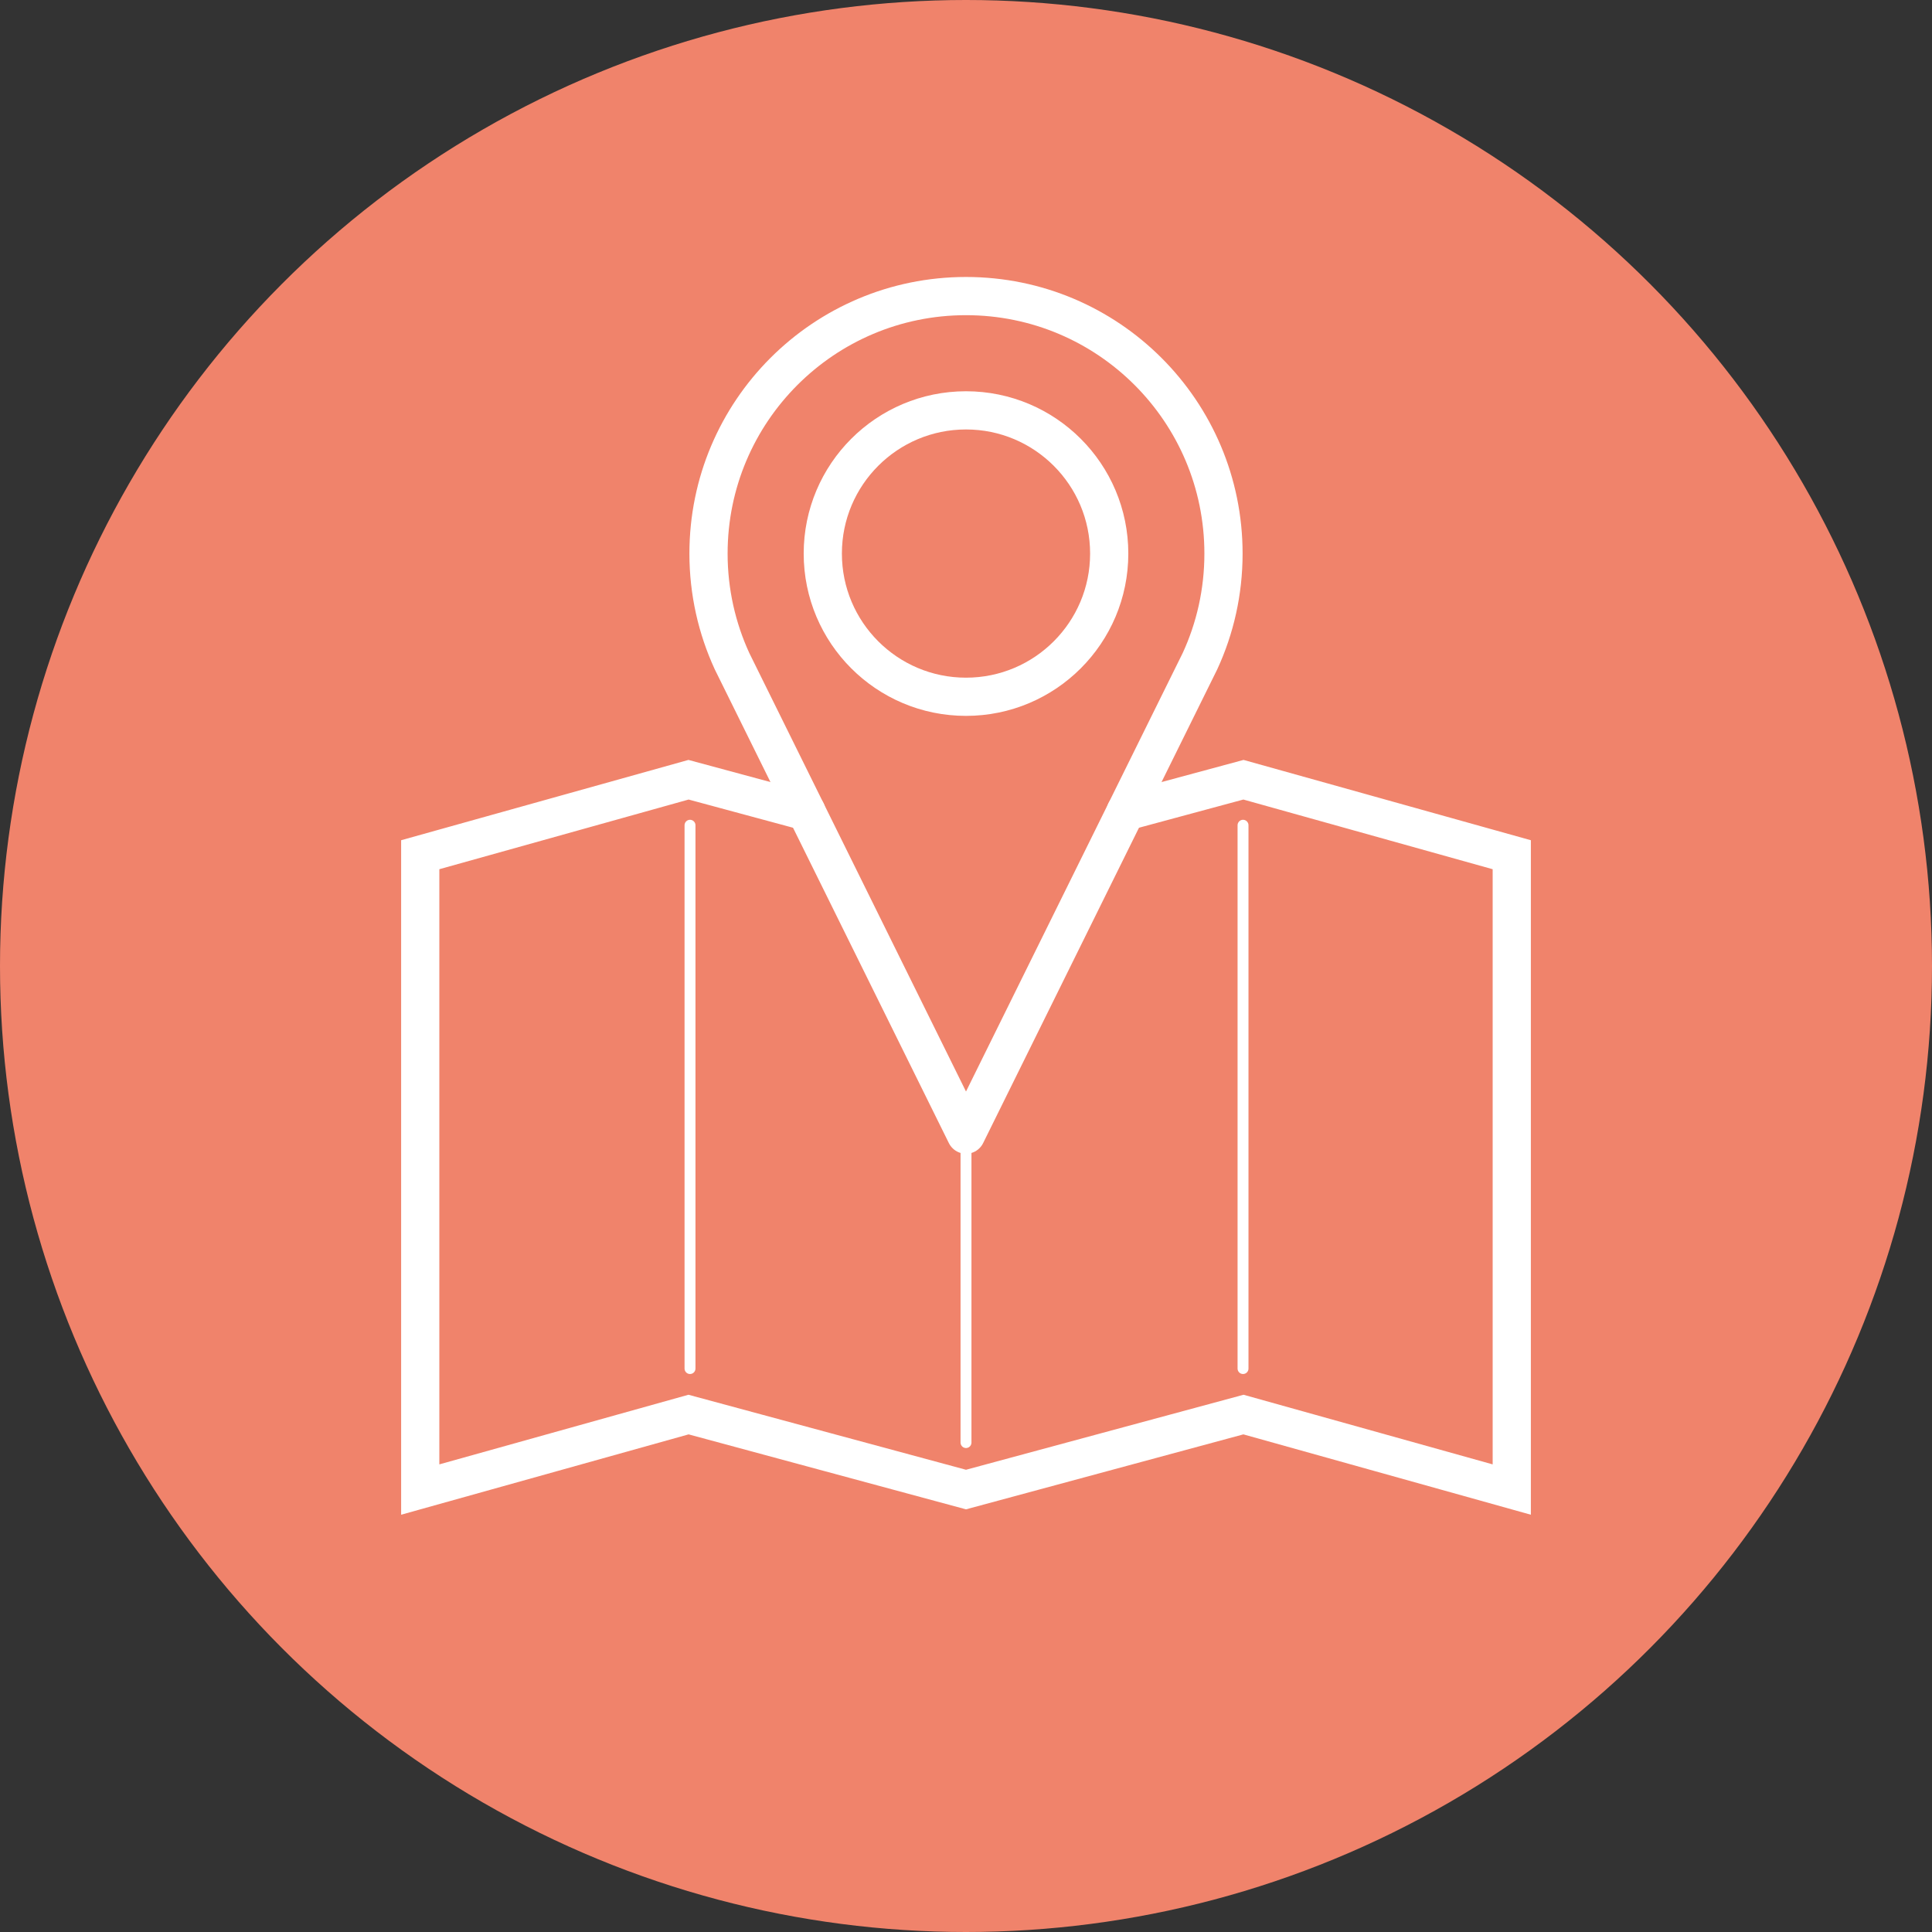
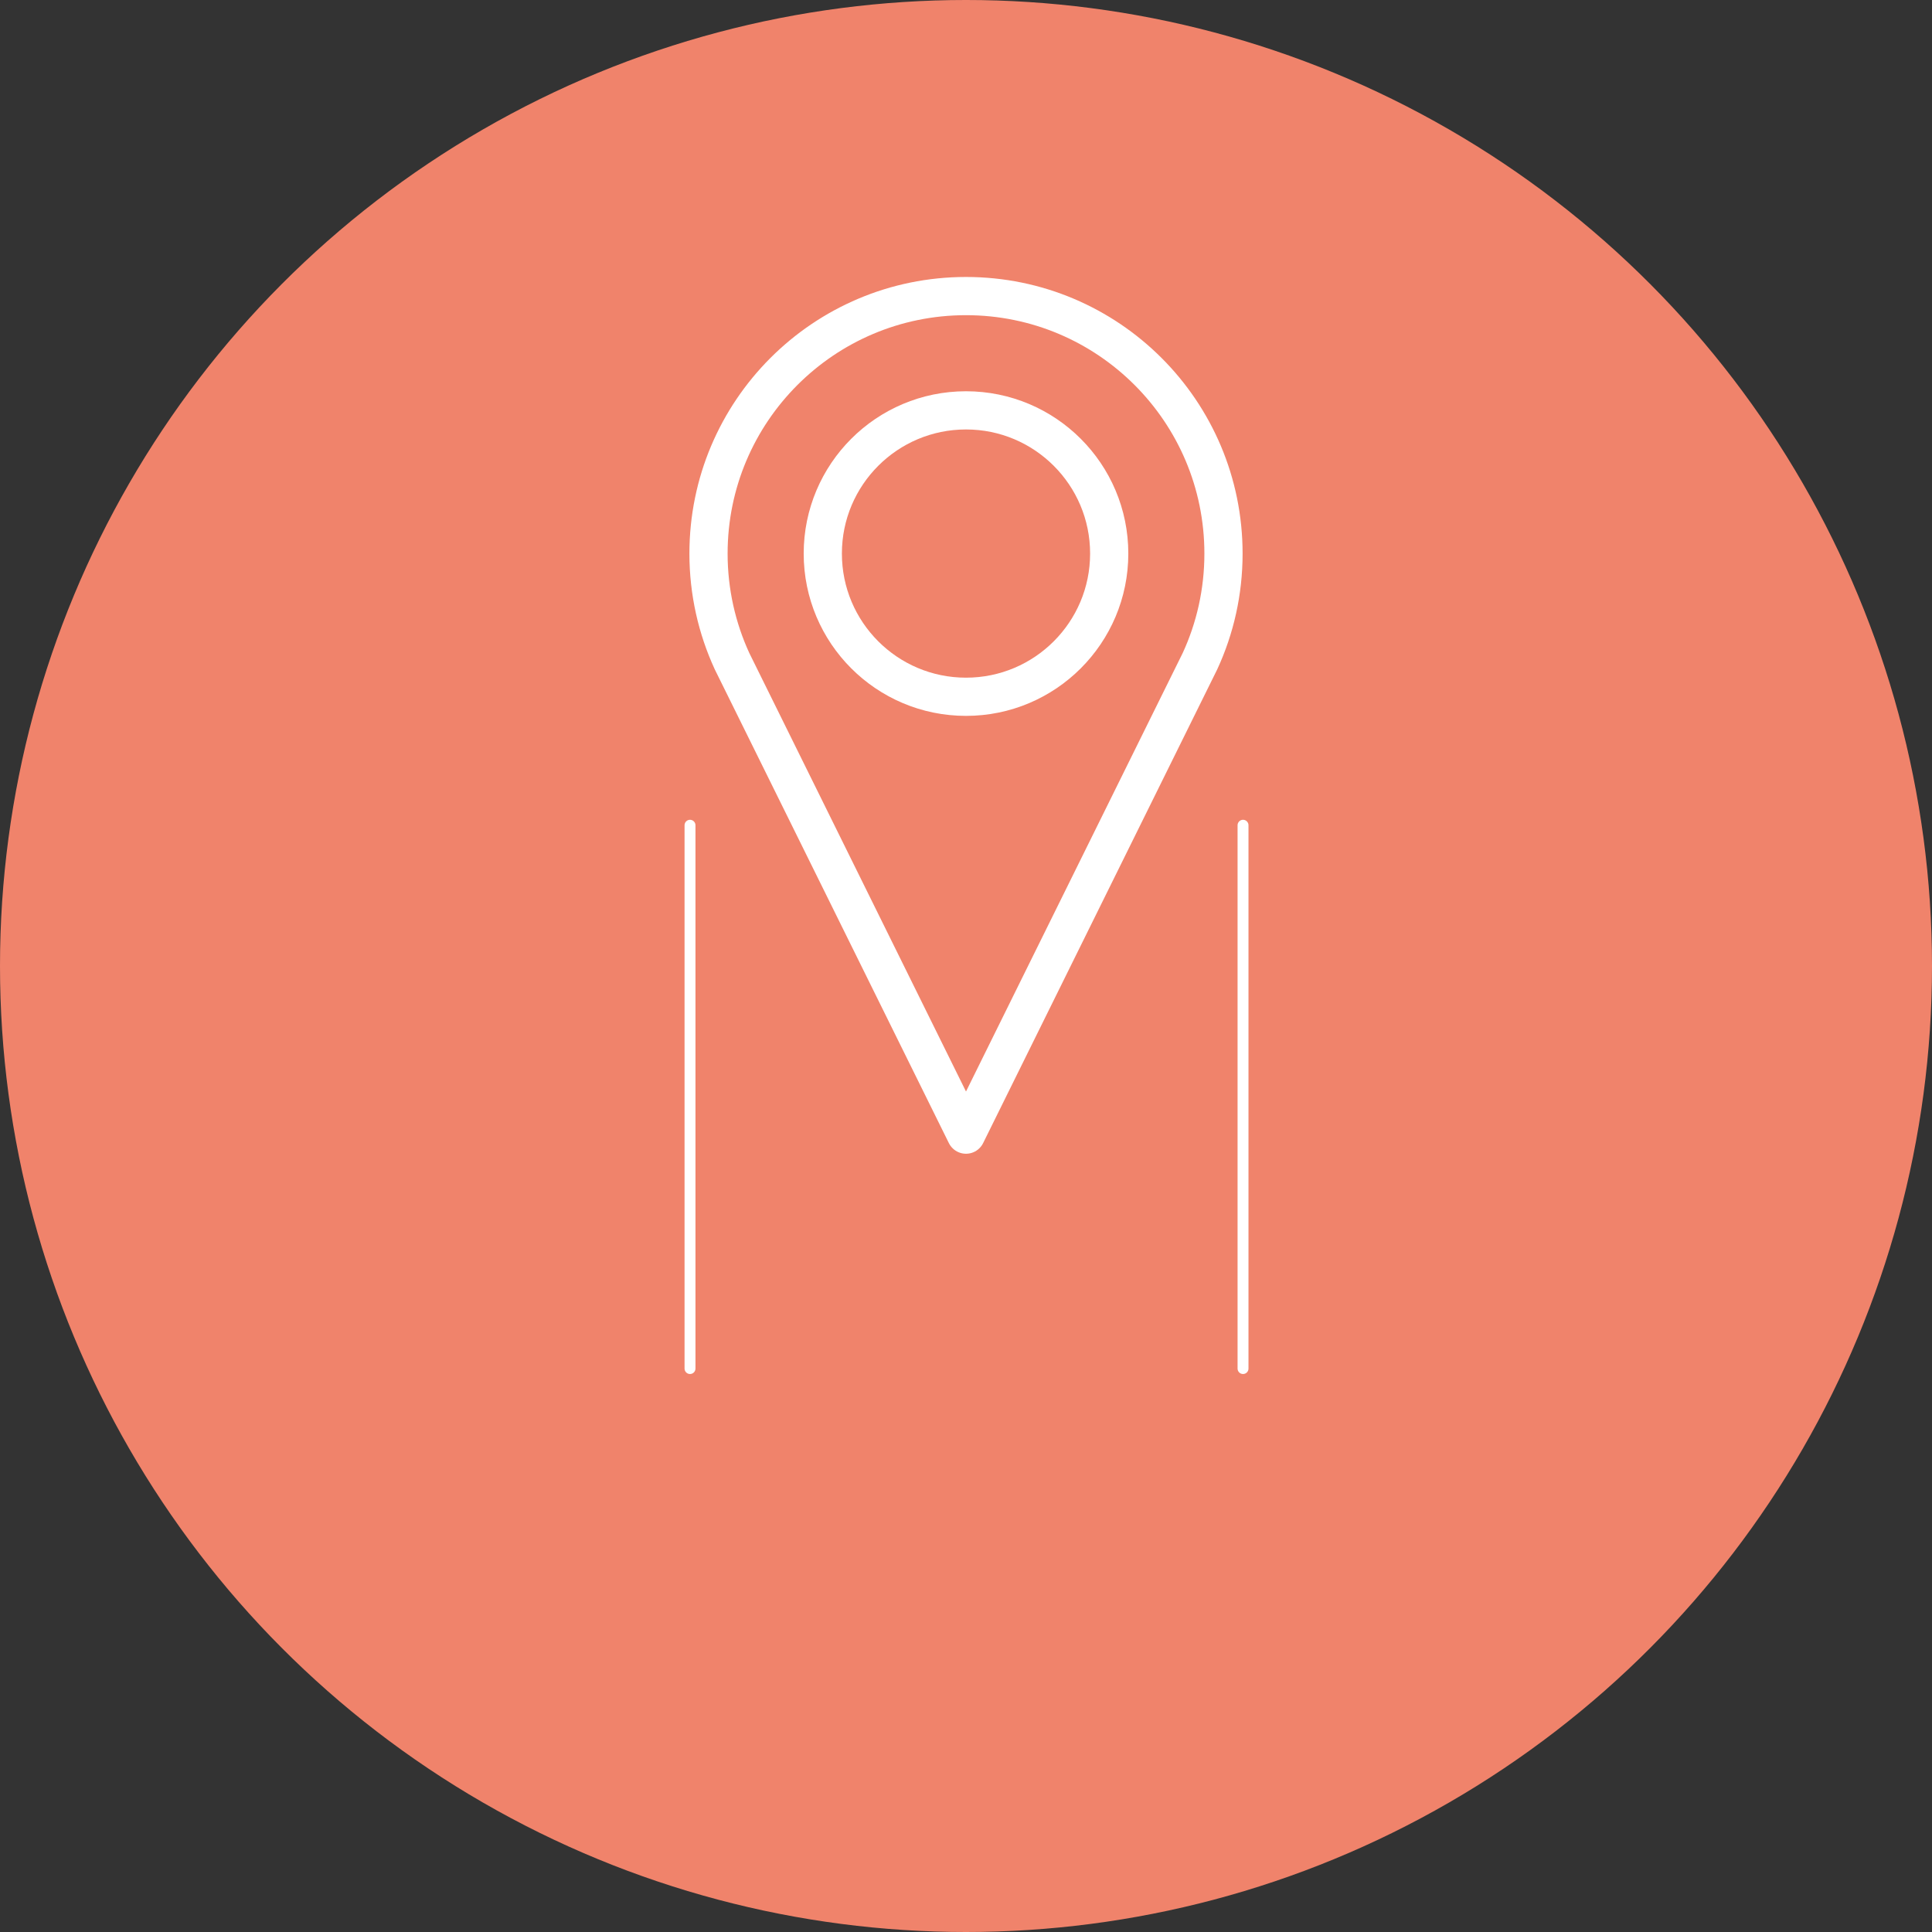
<svg xmlns="http://www.w3.org/2000/svg" version="1.1" x="0px" y="0px" viewBox="0 0 354 354" style="enable-background:new 0 0 354 354;" xml:space="preserve">
  <rect x="0" y="0" width="354" height="354" fill="#333333" stroke="none" />
  <style type="text/css">
	.st0{fill:#F0836B;}
	.st1{fill:none;stroke:#FFFFFF;stroke-width:7;stroke-linecap:round;stroke-miterlimit:10;}
	.st2{fill:none;stroke:#FFFFFF;stroke-width:7;stroke-linecap:round;stroke-linejoin:round;stroke-miterlimit:10;}
	.st3{fill:none;stroke:#FFFFFF;stroke-width:2;stroke-linecap:round;stroke-miterlimit:10;}
</style>
  <g id="Ebene_1">
    <circle id="Ellipse_50" class="st0" cx="177" cy="177" r="177" />
  </g>
  <g id="Ebene_2">
-     <polyline class="st1" points="147.75,148.7 126.16,142.87 77,156.61 77,272.93 126.16,259.19 177,272.93 227.84,259.19 277,272.93    277,156.61 227.84,142.87 206.25,148.7  " />
    <g>
      <circle class="st1" cx="177" cy="101.43" r="26.24" />
      <path class="st2" d="M134.13,121.15L177,207.9c0,0,42.87-86.75,42.87-86.75l0,0c2.77-6,4.31-12.68,4.31-19.72    c0-26.06-21.12-47.18-47.18-47.18s-47.18,21.12-47.18,47.18C129.82,108.47,131.37,115.15,134.13,121.15" />
    </g>
    <line class="st3" x1="126.43" y1="151.21" x2="126.43" y2="250.76" />
    <line class="st3" x1="227.76" y1="151.21" x2="227.76" y2="250.76" />
-     <line class="st3" x1="177" y1="209.65" x2="177" y2="264.32" />
  </g>
</svg>